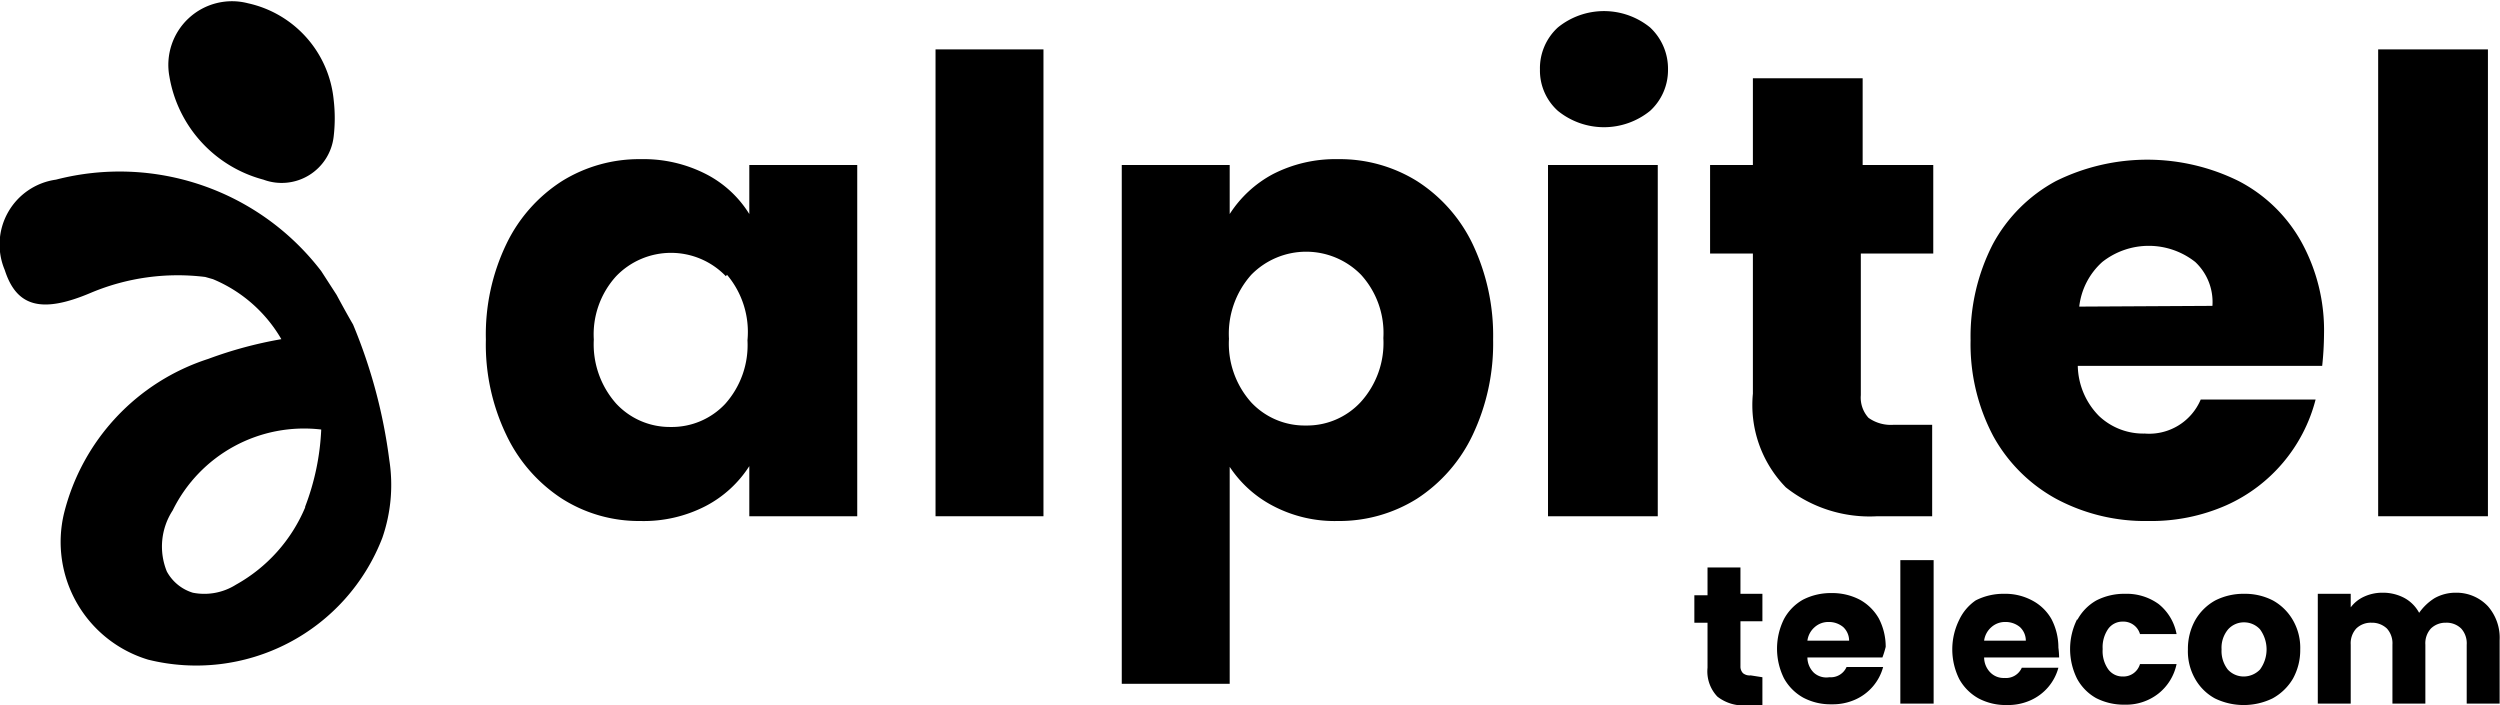
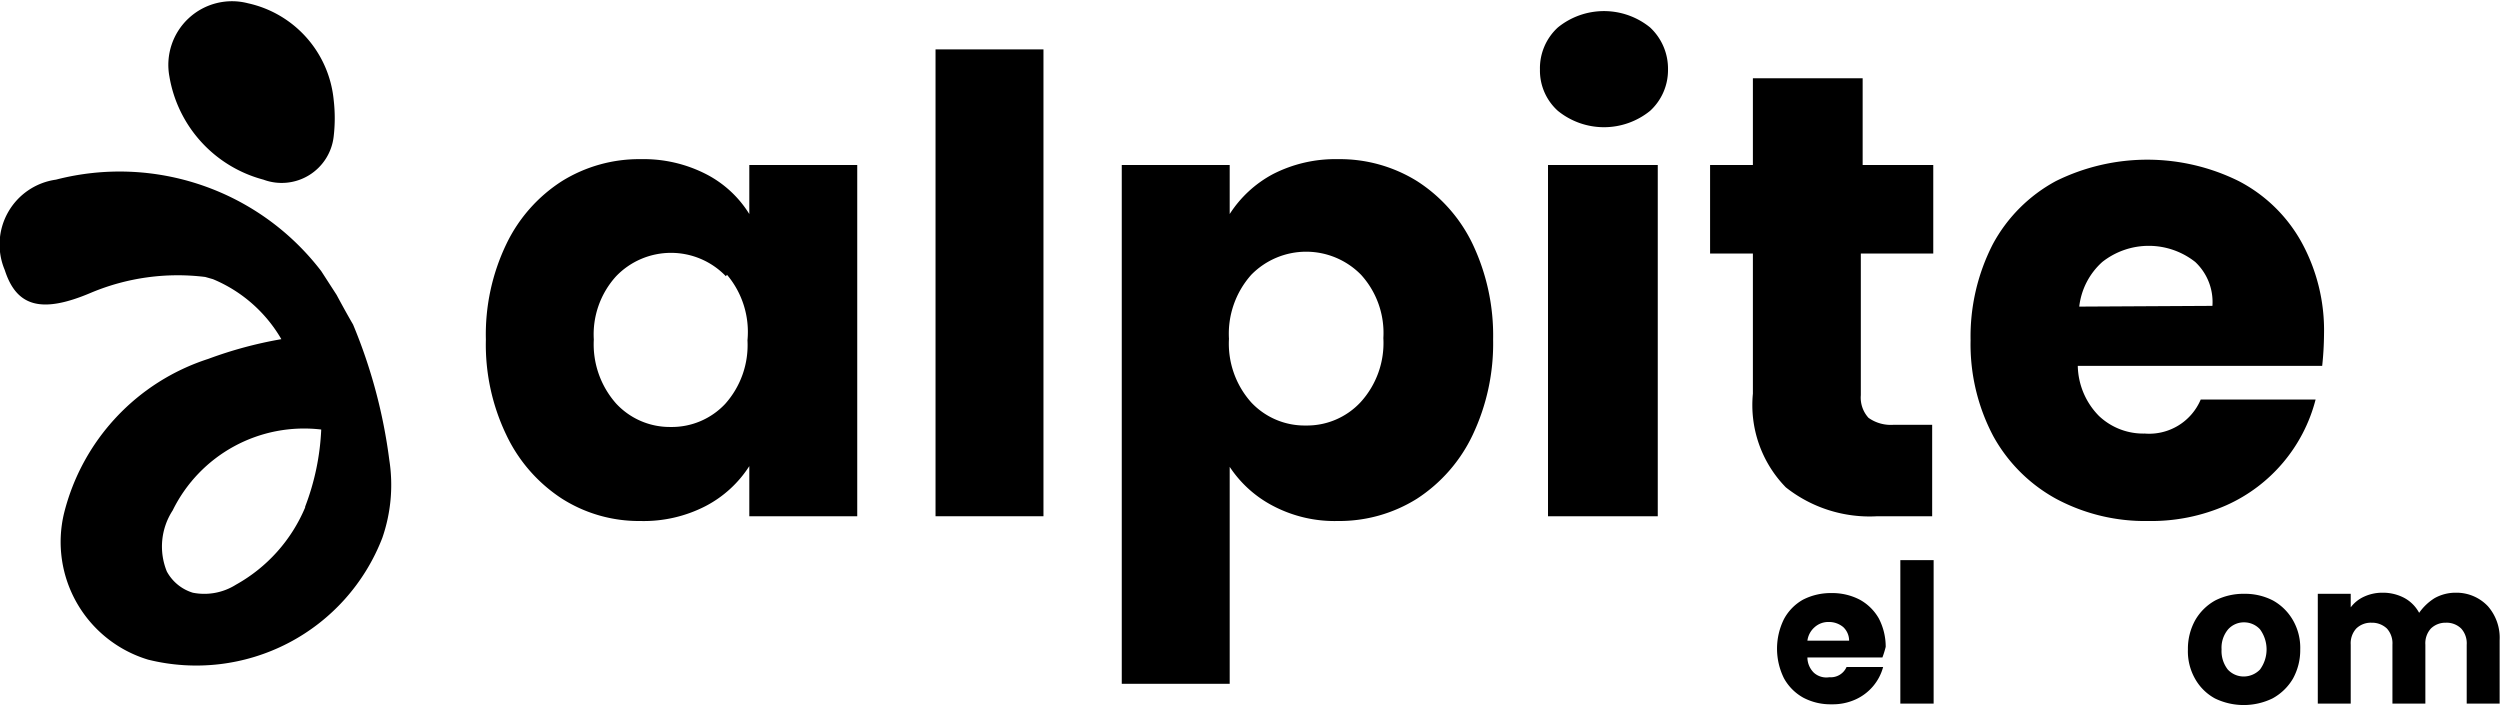
<svg xmlns="http://www.w3.org/2000/svg" id="Capa_1" data-name="Capa 1" viewBox="0 0 68.33 19.27">
  <title>alpitelk</title>
  <path d="M13.84,7.16a4.19,4.19,0,0,1,1.52-1.72,4,4,0,0,1,2.16-.6,3.74,3.74,0,0,1,1.78.41,3,3,0,0,1,1.18,1.09V5h2.95V14.6H20.48V13.23a3.14,3.14,0,0,1-1.19,1.09,3.69,3.69,0,0,1-1.79.41,3.92,3.92,0,0,1-2.14-.61,4.24,4.24,0,0,1-1.52-1.74,5.7,5.7,0,0,1-.56-2.61A5.7,5.7,0,0,1,13.84,7.16Zm6,.88a2.08,2.08,0,0,0-3,0,2.36,2.36,0,0,0-.61,1.73,2.44,2.44,0,0,0,.61,1.75,2,2,0,0,0,1.49.64,2,2,0,0,0,1.49-.63,2.41,2.41,0,0,0,.61-1.74A2.42,2.42,0,0,0,19.87,8Z" transform="translate(0 -0.49)" />
  <path d="M28.52,1.84V14.6H25.57V1.84Z" transform="translate(0 -0.49)" />
  <path d="M34.79,5.25a3.74,3.74,0,0,1,1.78-.41,4,4,0,0,1,2.16.6,4.19,4.19,0,0,1,1.52,1.72,5.83,5.83,0,0,1,.56,2.61,5.83,5.83,0,0,1-.56,2.61,4.24,4.24,0,0,1-1.52,1.74,4,4,0,0,1-2.16.61,3.62,3.62,0,0,1-1.77-.41,3.18,3.18,0,0,1-1.19-1.07v5.93H30.66V5h2.95V6.34A3.19,3.19,0,0,1,34.79,5.25ZM37.2,8a2.1,2.1,0,0,0-3,0,2.42,2.42,0,0,0-.61,1.75,2.41,2.41,0,0,0,.61,1.74,2,2,0,0,0,1.49.63,2,2,0,0,0,1.5-.64,2.4,2.4,0,0,0,.62-1.75A2.36,2.36,0,0,0,37.2,8Z" transform="translate(0 -0.49)" />
  <path d="M42.58,3.52a1.48,1.48,0,0,1-.49-1.13,1.51,1.51,0,0,1,.49-1.15,2,2,0,0,1,2.52,0,1.54,1.54,0,0,1,.49,1.15,1.51,1.51,0,0,1-.49,1.13,2,2,0,0,1-2.52,0ZM45.31,5V14.6h-3V5Z" transform="translate(0 -0.49)" />
  <path d="M52.81,12.1v2.5h-1.5a3.69,3.69,0,0,1-2.5-.79,3.22,3.22,0,0,1-.9-2.56V7.42H46.74V5h1.17V2.63h3V5h1.93V7.42H50.86v3.87a.82.82,0,0,0,.21.62,1.05,1.05,0,0,0,.69.19Z" transform="translate(0 -0.49)" />
  <path d="M63.47,10.49H56.79a2,2,0,0,0,.58,1.37,1.76,1.76,0,0,0,1.25.48,1.53,1.53,0,0,0,1.53-.93h3.14a4.35,4.35,0,0,1-2.44,2.89,5.07,5.07,0,0,1-2.13.43,5.15,5.15,0,0,1-2.51-.6,4.34,4.34,0,0,1-1.73-1.72,5.37,5.37,0,0,1-.62-2.62,5.52,5.52,0,0,1,.61-2.63,4.25,4.25,0,0,1,1.72-1.72,5.63,5.63,0,0,1,5,0A4.14,4.14,0,0,1,62.9,7.1a5,5,0,0,1,.62,2.53A8.59,8.59,0,0,1,63.47,10.49Zm-3-1.64A1.5,1.5,0,0,0,60,7.65a2.05,2.05,0,0,0-2.54,0,1.93,1.93,0,0,0-.63,1.22Z" transform="translate(0 -0.49)" />
-   <path d="M68,1.84V14.6h-3V1.84Z" transform="translate(0 -0.49)" />
-   <path d="M48.17,19v.77h-.46a1.15,1.15,0,0,1-.77-.24,1,1,0,0,1-.27-.79V17.51h-.36v-.75h.36V16h.9v.72h.6v.75h-.6V18.7a.26.26,0,0,0,.07.19.29.29,0,0,0,.21.06Z" transform="translate(0 -0.49)" />
  <path d="M51.45,18.46H49.4a.59.59,0,0,0,.18.42A.51.51,0,0,0,50,19a.47.47,0,0,0,.47-.28h1a1.36,1.36,0,0,1-.76.89,1.51,1.51,0,0,1-.65.13,1.59,1.59,0,0,1-.77-.18,1.35,1.35,0,0,1-.53-.53,1.82,1.82,0,0,1,0-1.62,1.33,1.33,0,0,1,.52-.53,1.66,1.66,0,0,1,.78-.18,1.62,1.62,0,0,1,.77.18,1.34,1.34,0,0,1,.52.51,1.67,1.67,0,0,1,.19.78A2.45,2.45,0,0,1,51.45,18.46ZM50.54,18a.51.51,0,0,0-.16-.37.61.61,0,0,0-.4-.14.56.56,0,0,0-.38.14.59.59,0,0,0-.2.37Z" transform="translate(0 -0.49)" />
  <path d="M52.85,15.8v3.92h-.91V15.8Z" transform="translate(0 -0.49)" />
-   <path d="M56.28,18.46H54.23a.59.59,0,0,0,.18.42.51.51,0,0,0,.38.14.47.47,0,0,0,.47-.28h1a1.36,1.36,0,0,1-.76.89,1.51,1.51,0,0,1-.65.13,1.59,1.59,0,0,1-.77-.18,1.35,1.35,0,0,1-.53-.53,1.82,1.82,0,0,1,0-1.62A1.33,1.33,0,0,1,54,16.9a1.66,1.66,0,0,1,.78-.18,1.55,1.55,0,0,1,.76.18,1.3,1.3,0,0,1,.53.51,1.67,1.67,0,0,1,.19.78A2.45,2.45,0,0,1,56.28,18.46ZM55.37,18a.51.51,0,0,0-.16-.37.61.61,0,0,0-.4-.14.56.56,0,0,0-.38.14.59.59,0,0,0-.2.37Z" transform="translate(0 -0.49)" />
-   <path d="M56.78,17.43a1.33,1.33,0,0,1,.52-.53,1.66,1.66,0,0,1,.78-.18A1.49,1.49,0,0,1,59,17a1.37,1.37,0,0,1,.49.82h-1a.47.47,0,0,0-.47-.34.48.48,0,0,0-.4.2.88.88,0,0,0-.15.55.86.86,0,0,0,.15.55.48.48,0,0,0,.4.2.47.47,0,0,0,.47-.34h1a1.39,1.39,0,0,1-.5.81,1.43,1.43,0,0,1-.92.3,1.66,1.66,0,0,1-.78-.18,1.33,1.33,0,0,1-.52-.53,1.82,1.82,0,0,1,0-1.62Z" transform="translate(0 -0.49)" />
  <path d="M60.54,19.58a1.38,1.38,0,0,1-.54-.53,1.52,1.52,0,0,1-.2-.81,1.61,1.61,0,0,1,.2-.8,1.43,1.43,0,0,1,.55-.54,1.7,1.7,0,0,1,.79-.18,1.66,1.66,0,0,1,.78.18,1.43,1.43,0,0,1,.55.54,1.51,1.51,0,0,1,.2.8,1.61,1.61,0,0,1-.2.8,1.45,1.45,0,0,1-.56.54,1.8,1.8,0,0,1-1.57,0Zm1.23-.79a.93.93,0,0,0,0-1.1.59.59,0,0,0-.43-.19.58.58,0,0,0-.44.19.78.78,0,0,0-.18.55.82.82,0,0,0,.17.55.59.59,0,0,0,.43.19A.62.62,0,0,0,61.77,18.79Z" transform="translate(0 -0.49)" />
  <path d="M68,17.06a1.31,1.31,0,0,1,.32.93v1.73h-.9V18.11a.6.6,0,0,0-.15-.44.57.57,0,0,0-.42-.16.57.57,0,0,0-.41.16.6.6,0,0,0-.15.44v1.61h-.9V18.11a.6.6,0,0,0-.15-.44.59.59,0,0,0-.42-.16.57.57,0,0,0-.42.16.6.6,0,0,0-.15.44v1.61h-.9v-3h.9v.37a.94.94,0,0,1,.36-.29,1.19,1.19,0,0,1,.51-.11,1.25,1.25,0,0,1,.59.14,1,1,0,0,1,.41.41,1.46,1.46,0,0,1,.42-.4,1.17,1.17,0,0,1,.58-.15A1.18,1.18,0,0,1,68,17.06Z" transform="translate(0 -0.49)" />
  <path d="M9.65,9.36C9.44,9,9.2,8.55,9.2,8.55L8.78,7.9A6.94,6.94,0,0,0,1.53,5.4,1.79,1.79,0,0,0,.13,7.87c.32,1,1,1.2,2.36.62a6.13,6.13,0,0,1,3.12-.43l.21.06A3.89,3.89,0,0,1,7.69,9.76a11.25,11.25,0,0,0-2,.54,5.94,5.94,0,0,0-3.94,4.22,3.36,3.36,0,0,0,2.3,4,5.45,5.45,0,0,0,6.4-3.33,4.42,4.42,0,0,0,.19-2.13v0A14.34,14.34,0,0,0,9.65,9.36Zm-1.31,5a4.34,4.34,0,0,1-1.89,2.11,1.62,1.62,0,0,1-1.18.22,1.21,1.21,0,0,1-.71-.58,1.81,1.81,0,0,1,.16-1.67,4,4,0,0,1,4.06-2.21A6.7,6.7,0,0,1,8.34,14.34Z" transform="translate(0 -0.49)" />
  <path d="M9.12,3.22a4.29,4.29,0,0,1,0,1A1.43,1.43,0,0,1,7.2,5.4,3.52,3.52,0,0,1,4.63,2.58a1.74,1.74,0,0,1,2.15-2A3,3,0,0,1,9.12,3.22Z" transform="translate(0 -0.49)" />
</svg>